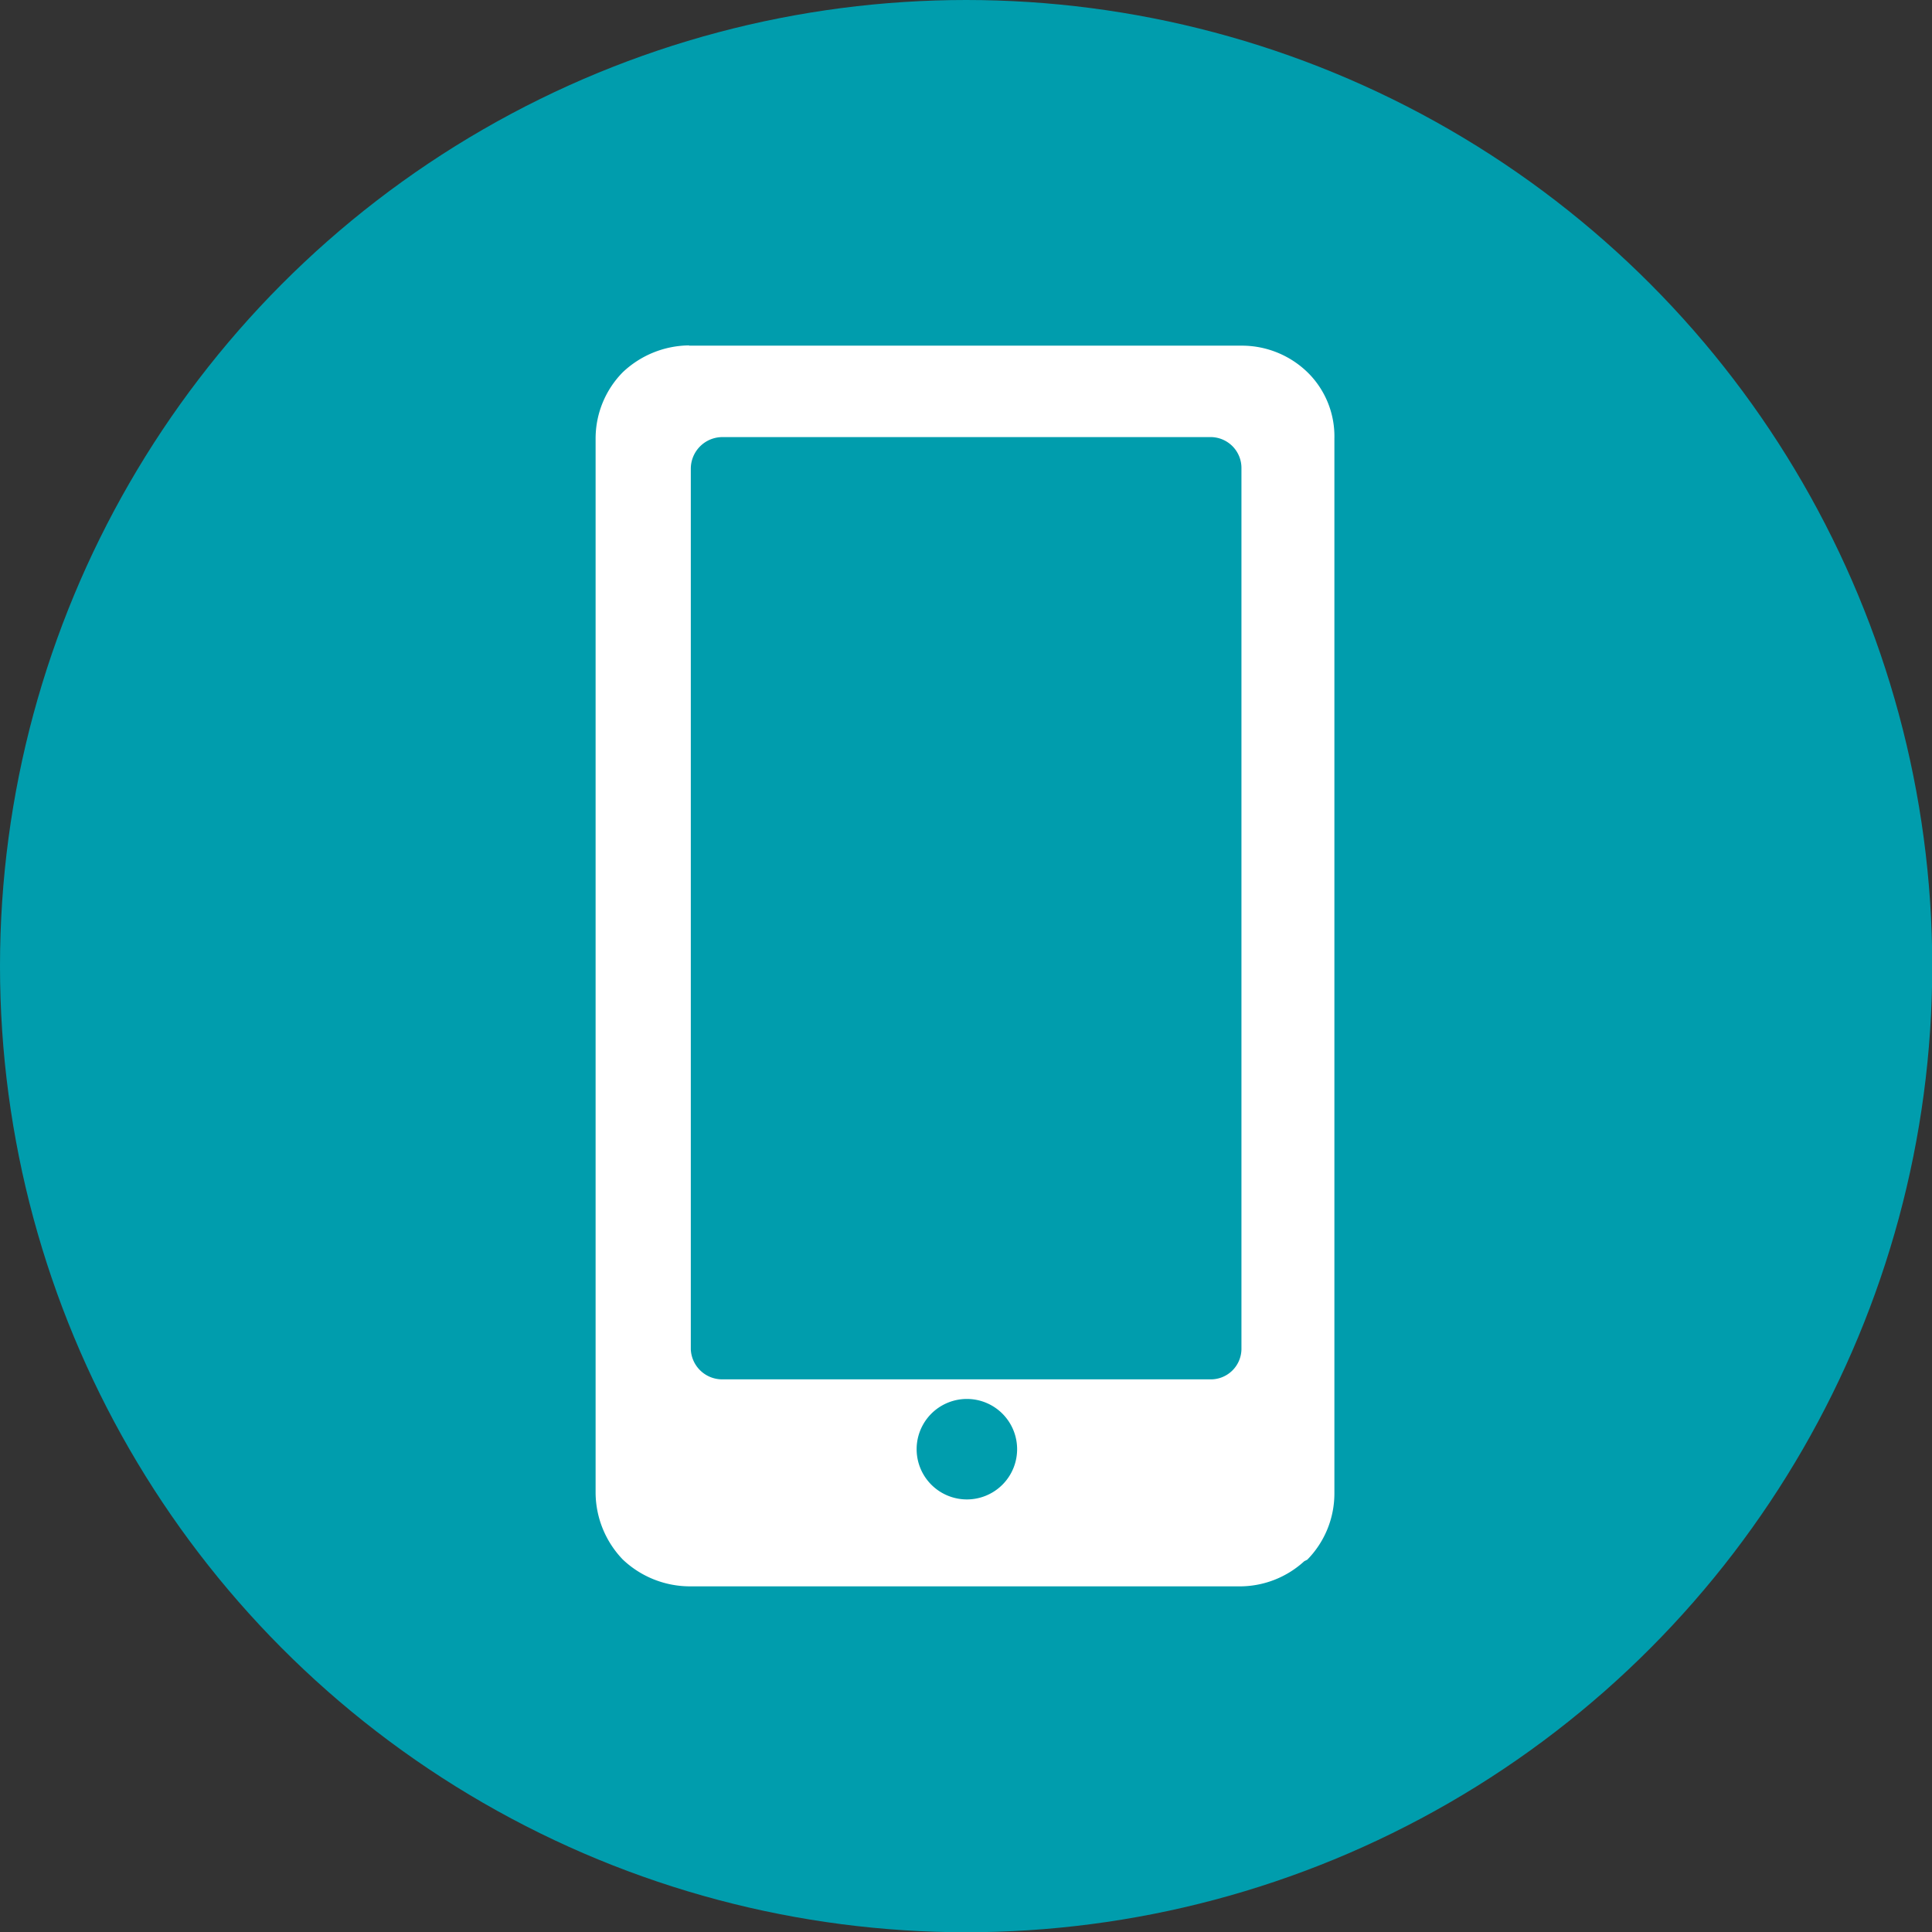
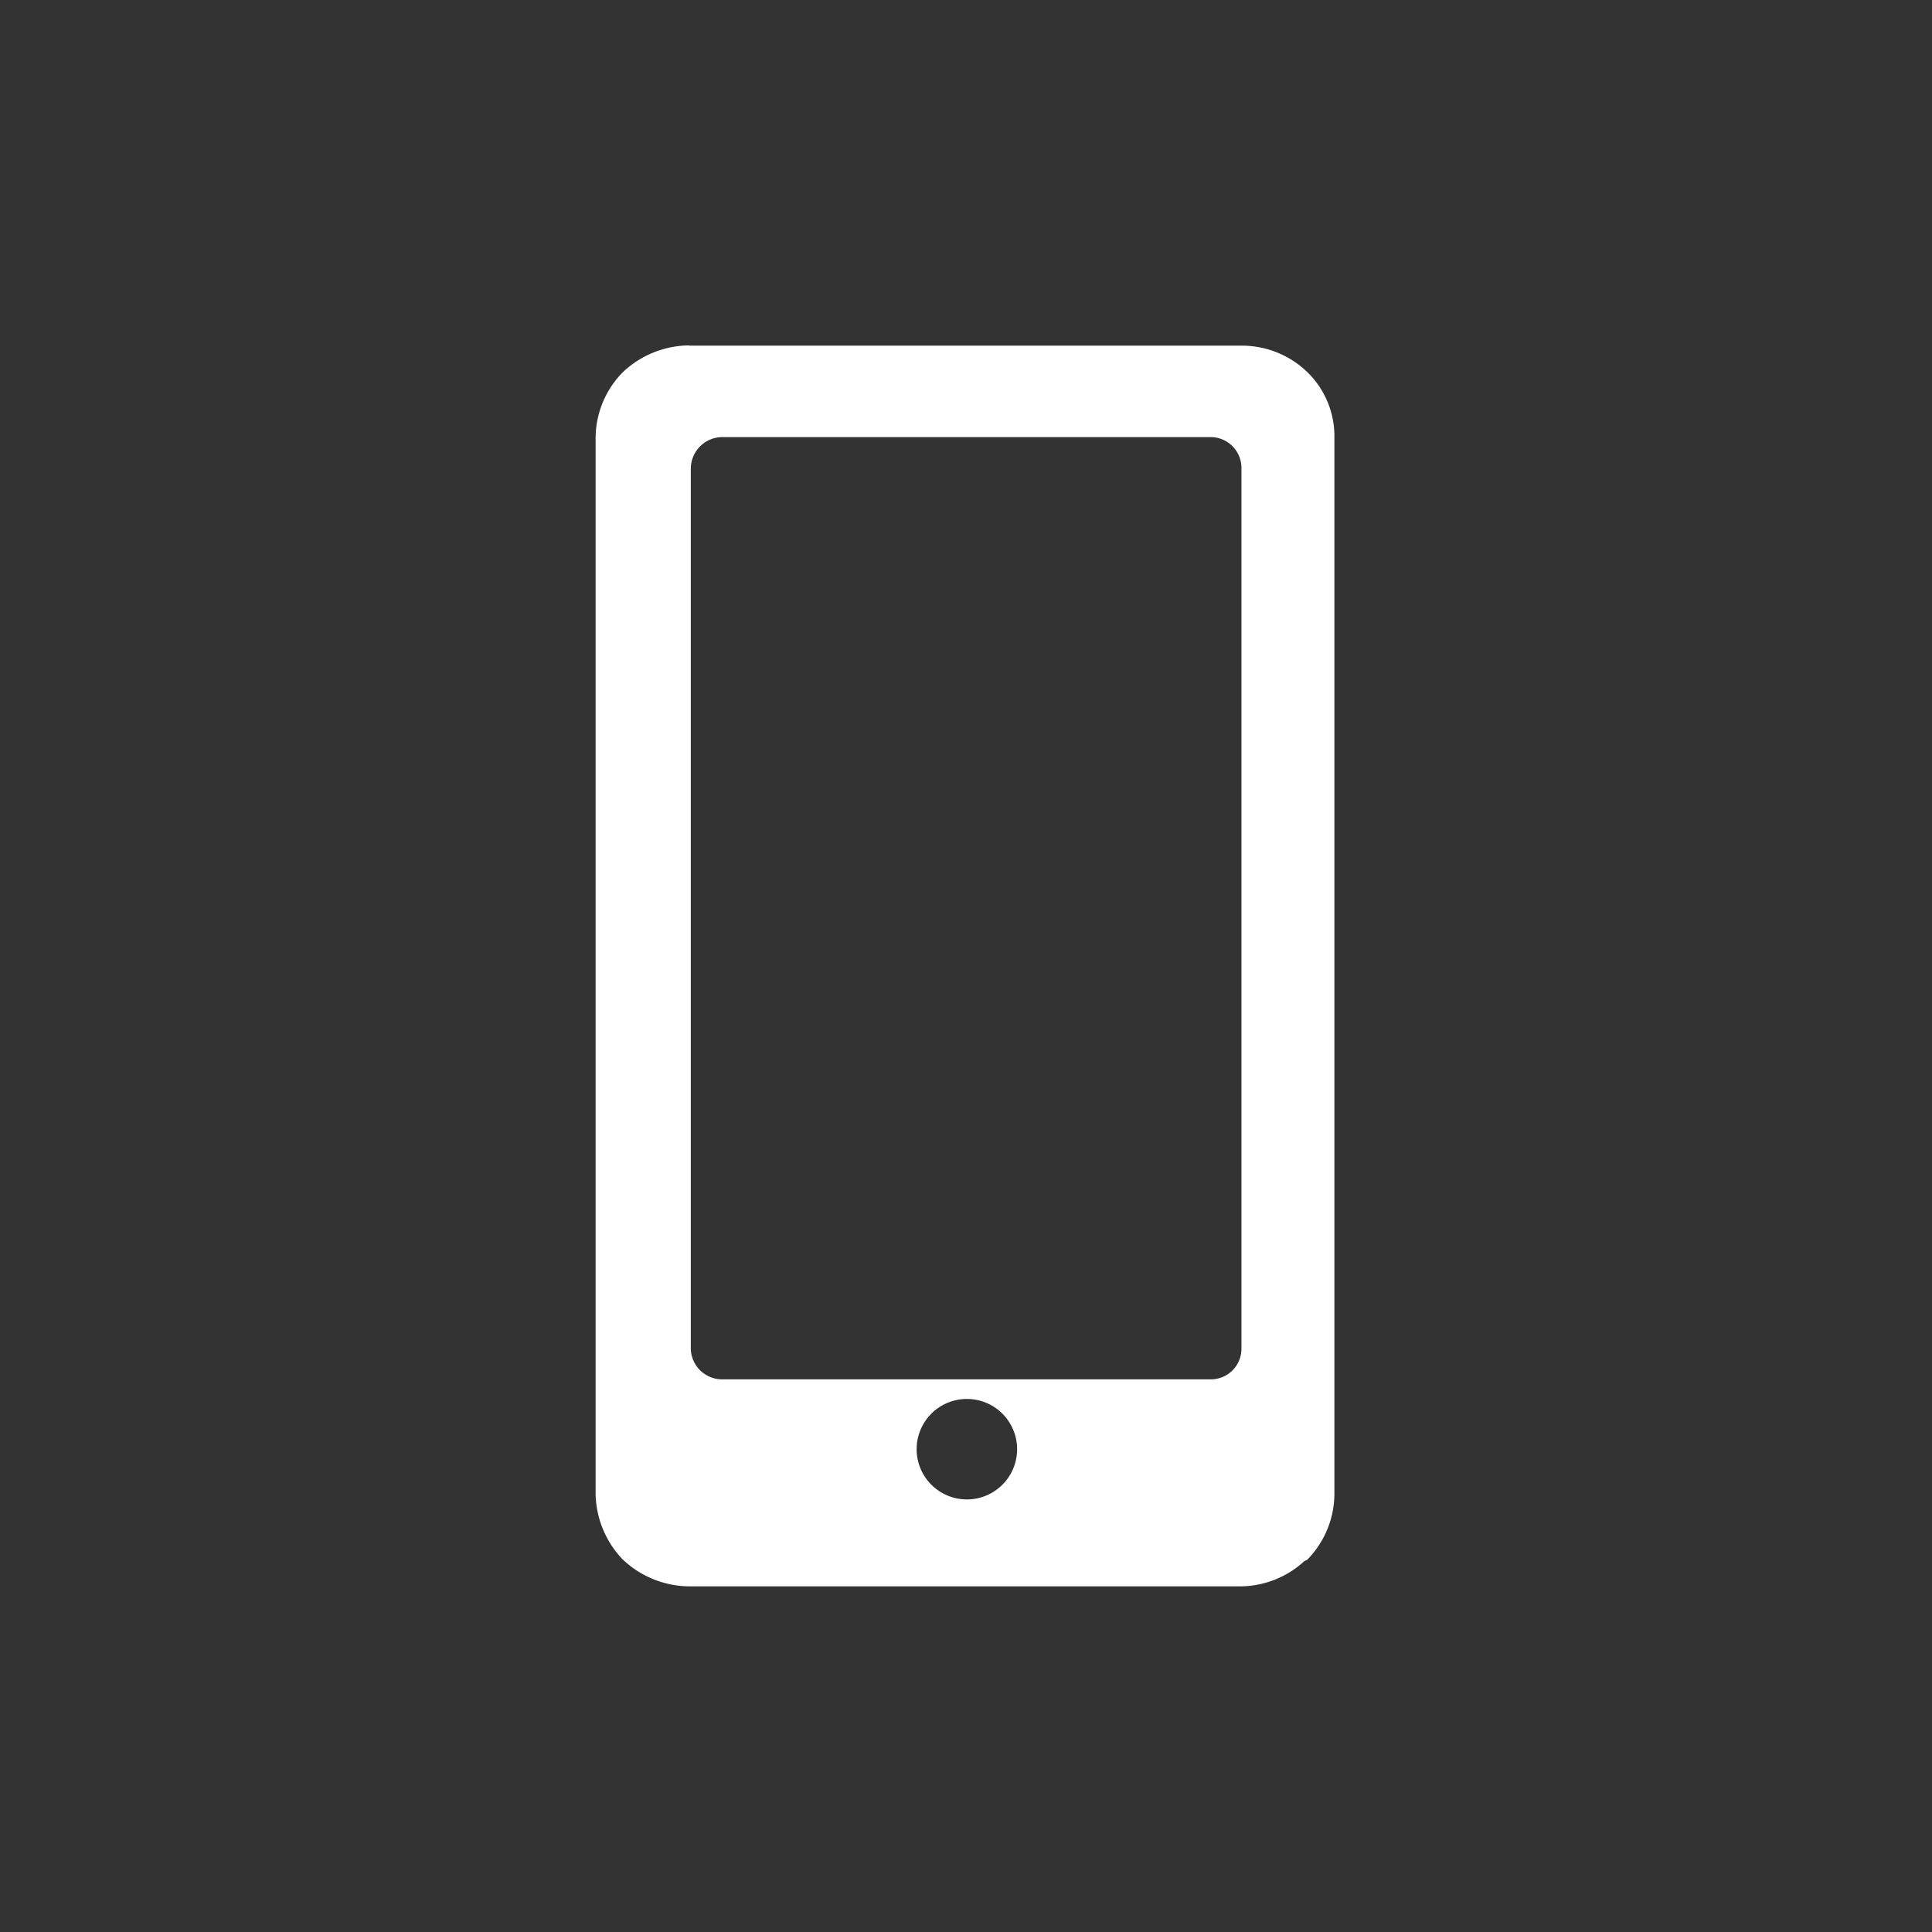
<svg xmlns="http://www.w3.org/2000/svg" viewBox="0 0 76.91 76.91">
  <rect x="0" y="0" width="76.91" height="76.91" fill="#333333" stroke="none" />
  <defs>
    <style>.cls-1{fill:#009dad;}.cls-2{fill:#fff;fill-rule:evenodd;}</style>
  </defs>
  <g id="Layer_2" data-name="Layer 2">
    <g id="Layer_1-2" data-name="Layer 1">
-       <circle class="cls-1" cx="38.46" cy="38.46" r="38.46" />
      <path class="cls-2" d="M27.44,13.76h22a3.75,3.75,0,0,1,2.62,1.07l.06.06a3.57,3.57,0,0,1,1,2.57v42a3.76,3.76,0,0,1-1.08,2.63l-.12.06a3.8,3.8,0,0,1-2.5,1h-22a3.89,3.89,0,0,1-2.63-1.07h0a3.87,3.87,0,0,1-1.08-2.63v-42a3.76,3.76,0,0,1,1.08-2.63,3.89,3.89,0,0,1,2.63-1.07Zm1.31,3.64H48.16a1.23,1.23,0,0,1,1.26,1.26V53.72a1.22,1.22,0,0,1-1.26,1.19H28.75a1.25,1.25,0,0,1-1.25-1.19V18.66a1.26,1.26,0,0,1,1.25-1.26Zm9.74,38.29a2,2,0,1,1,0,4,2,2,0,1,1,0-4Z" />
    </g>
  </g>
</svg>